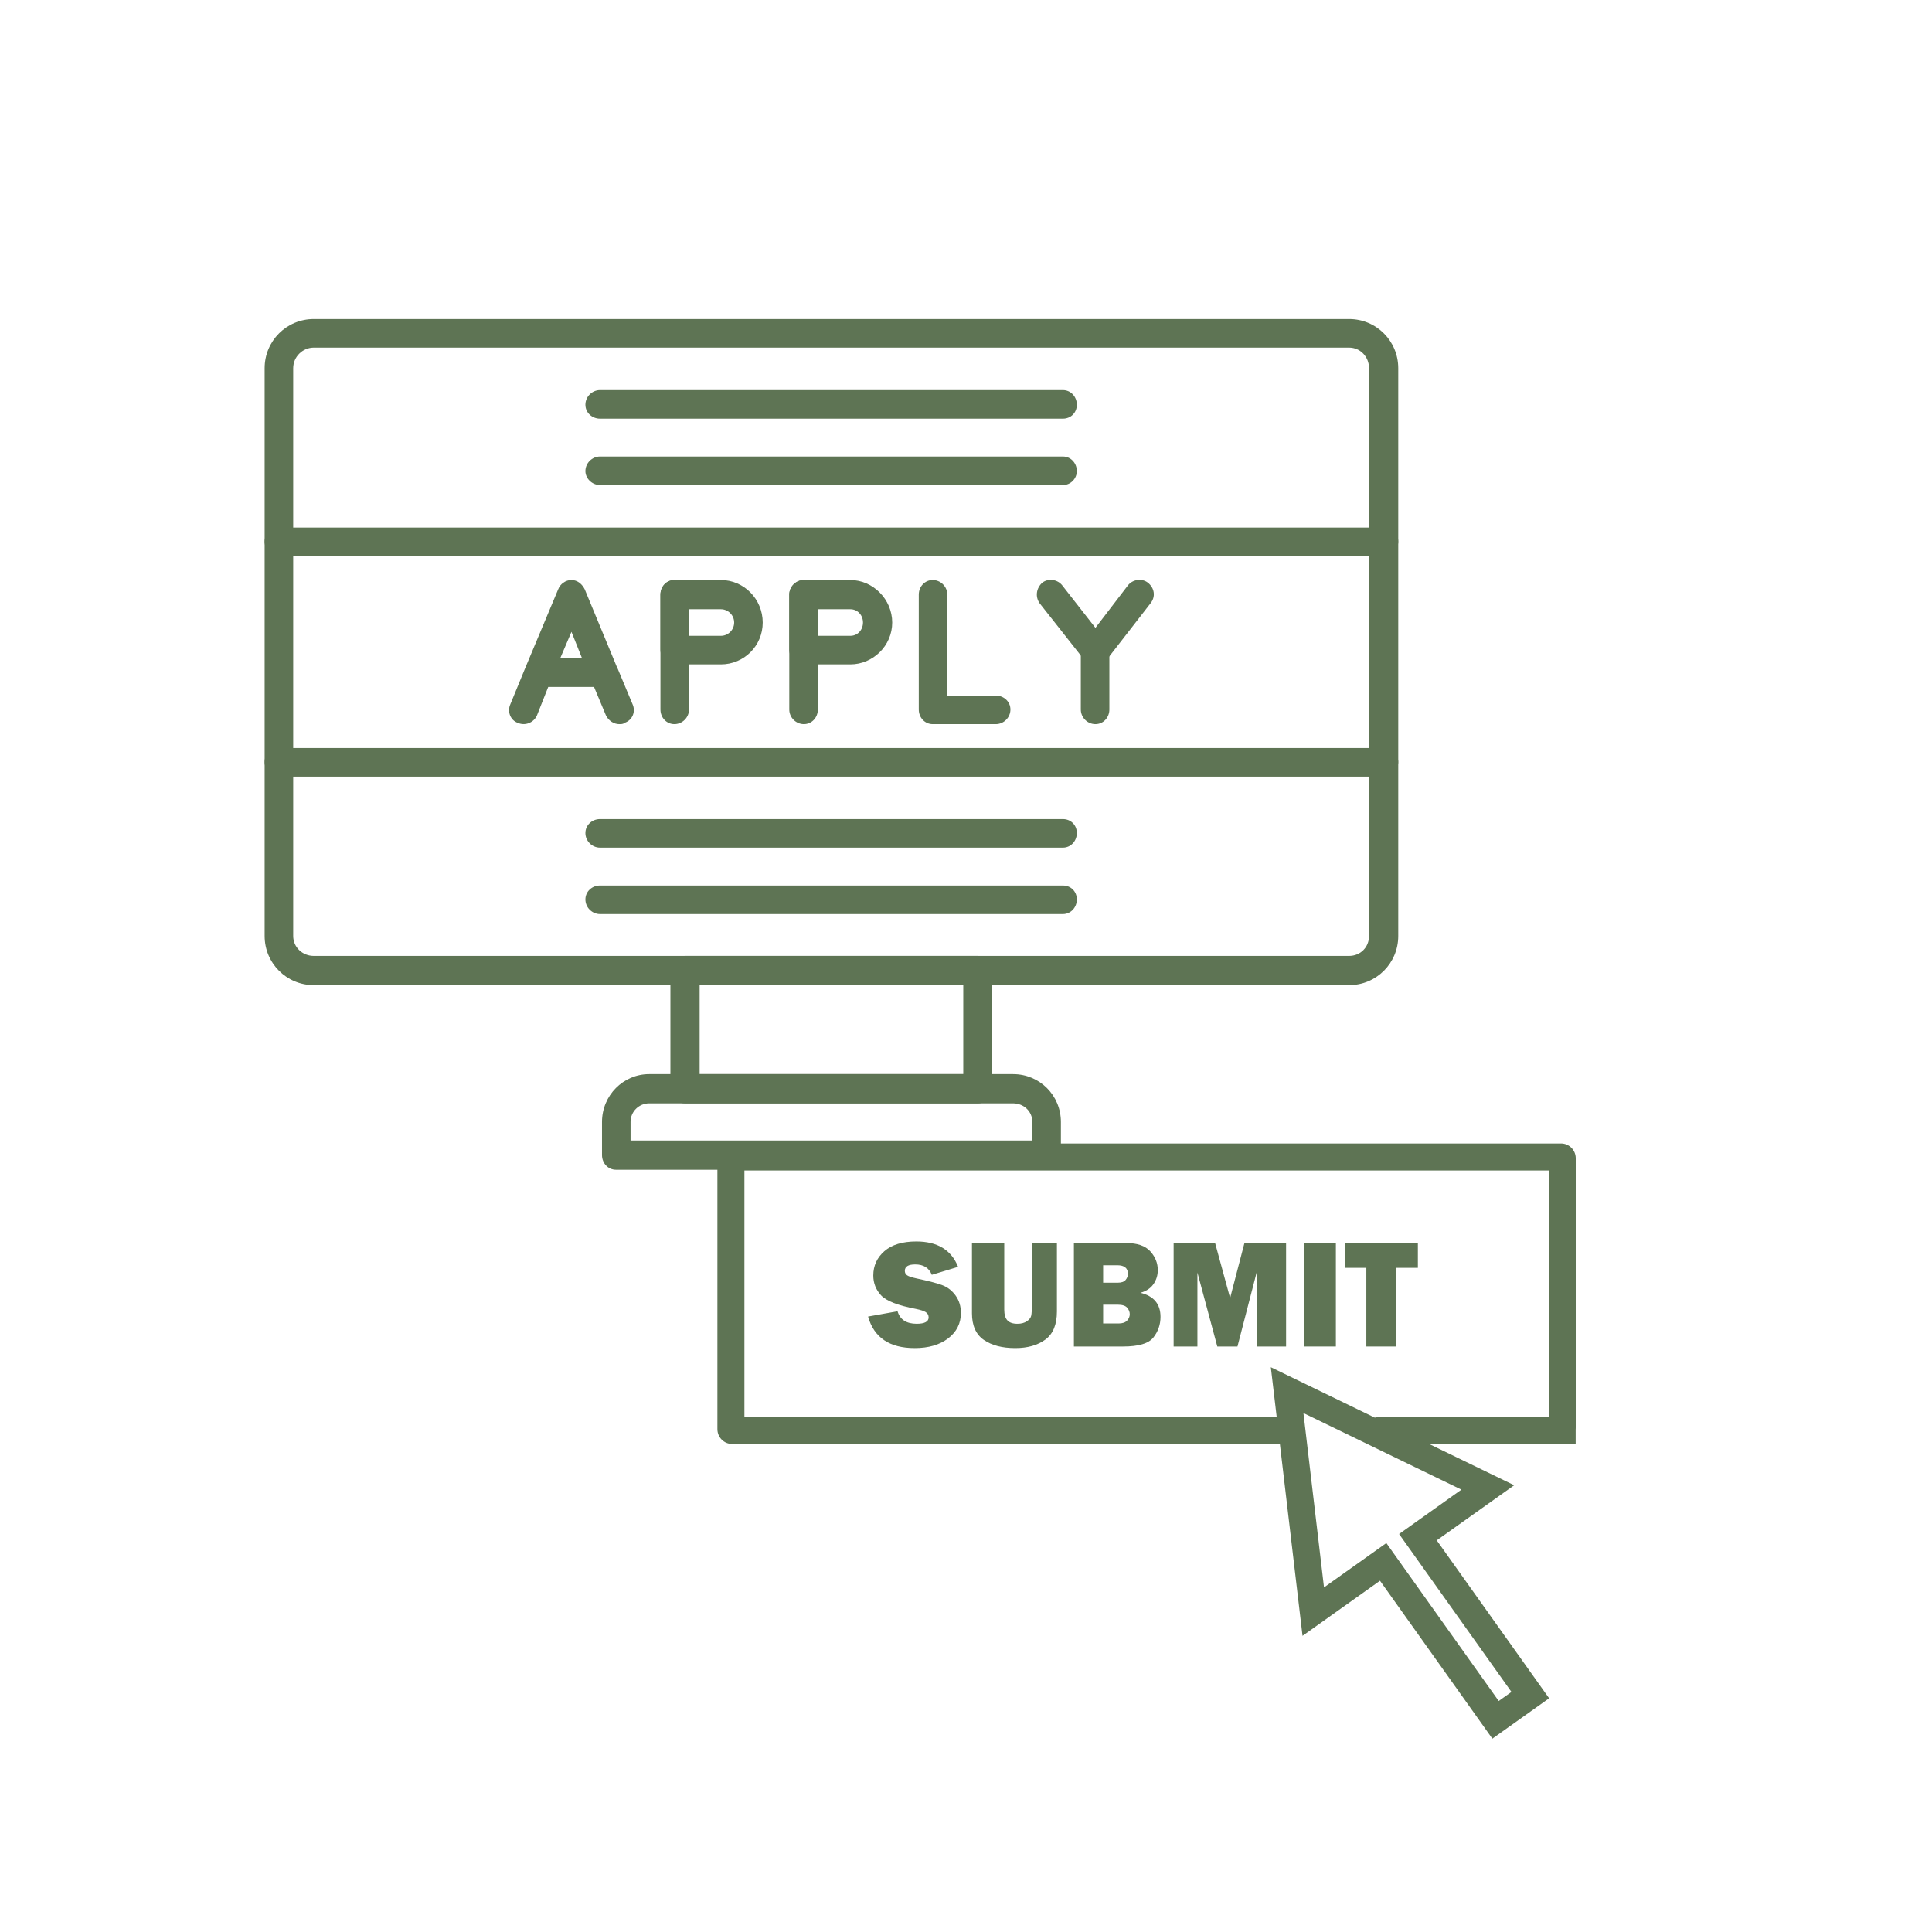
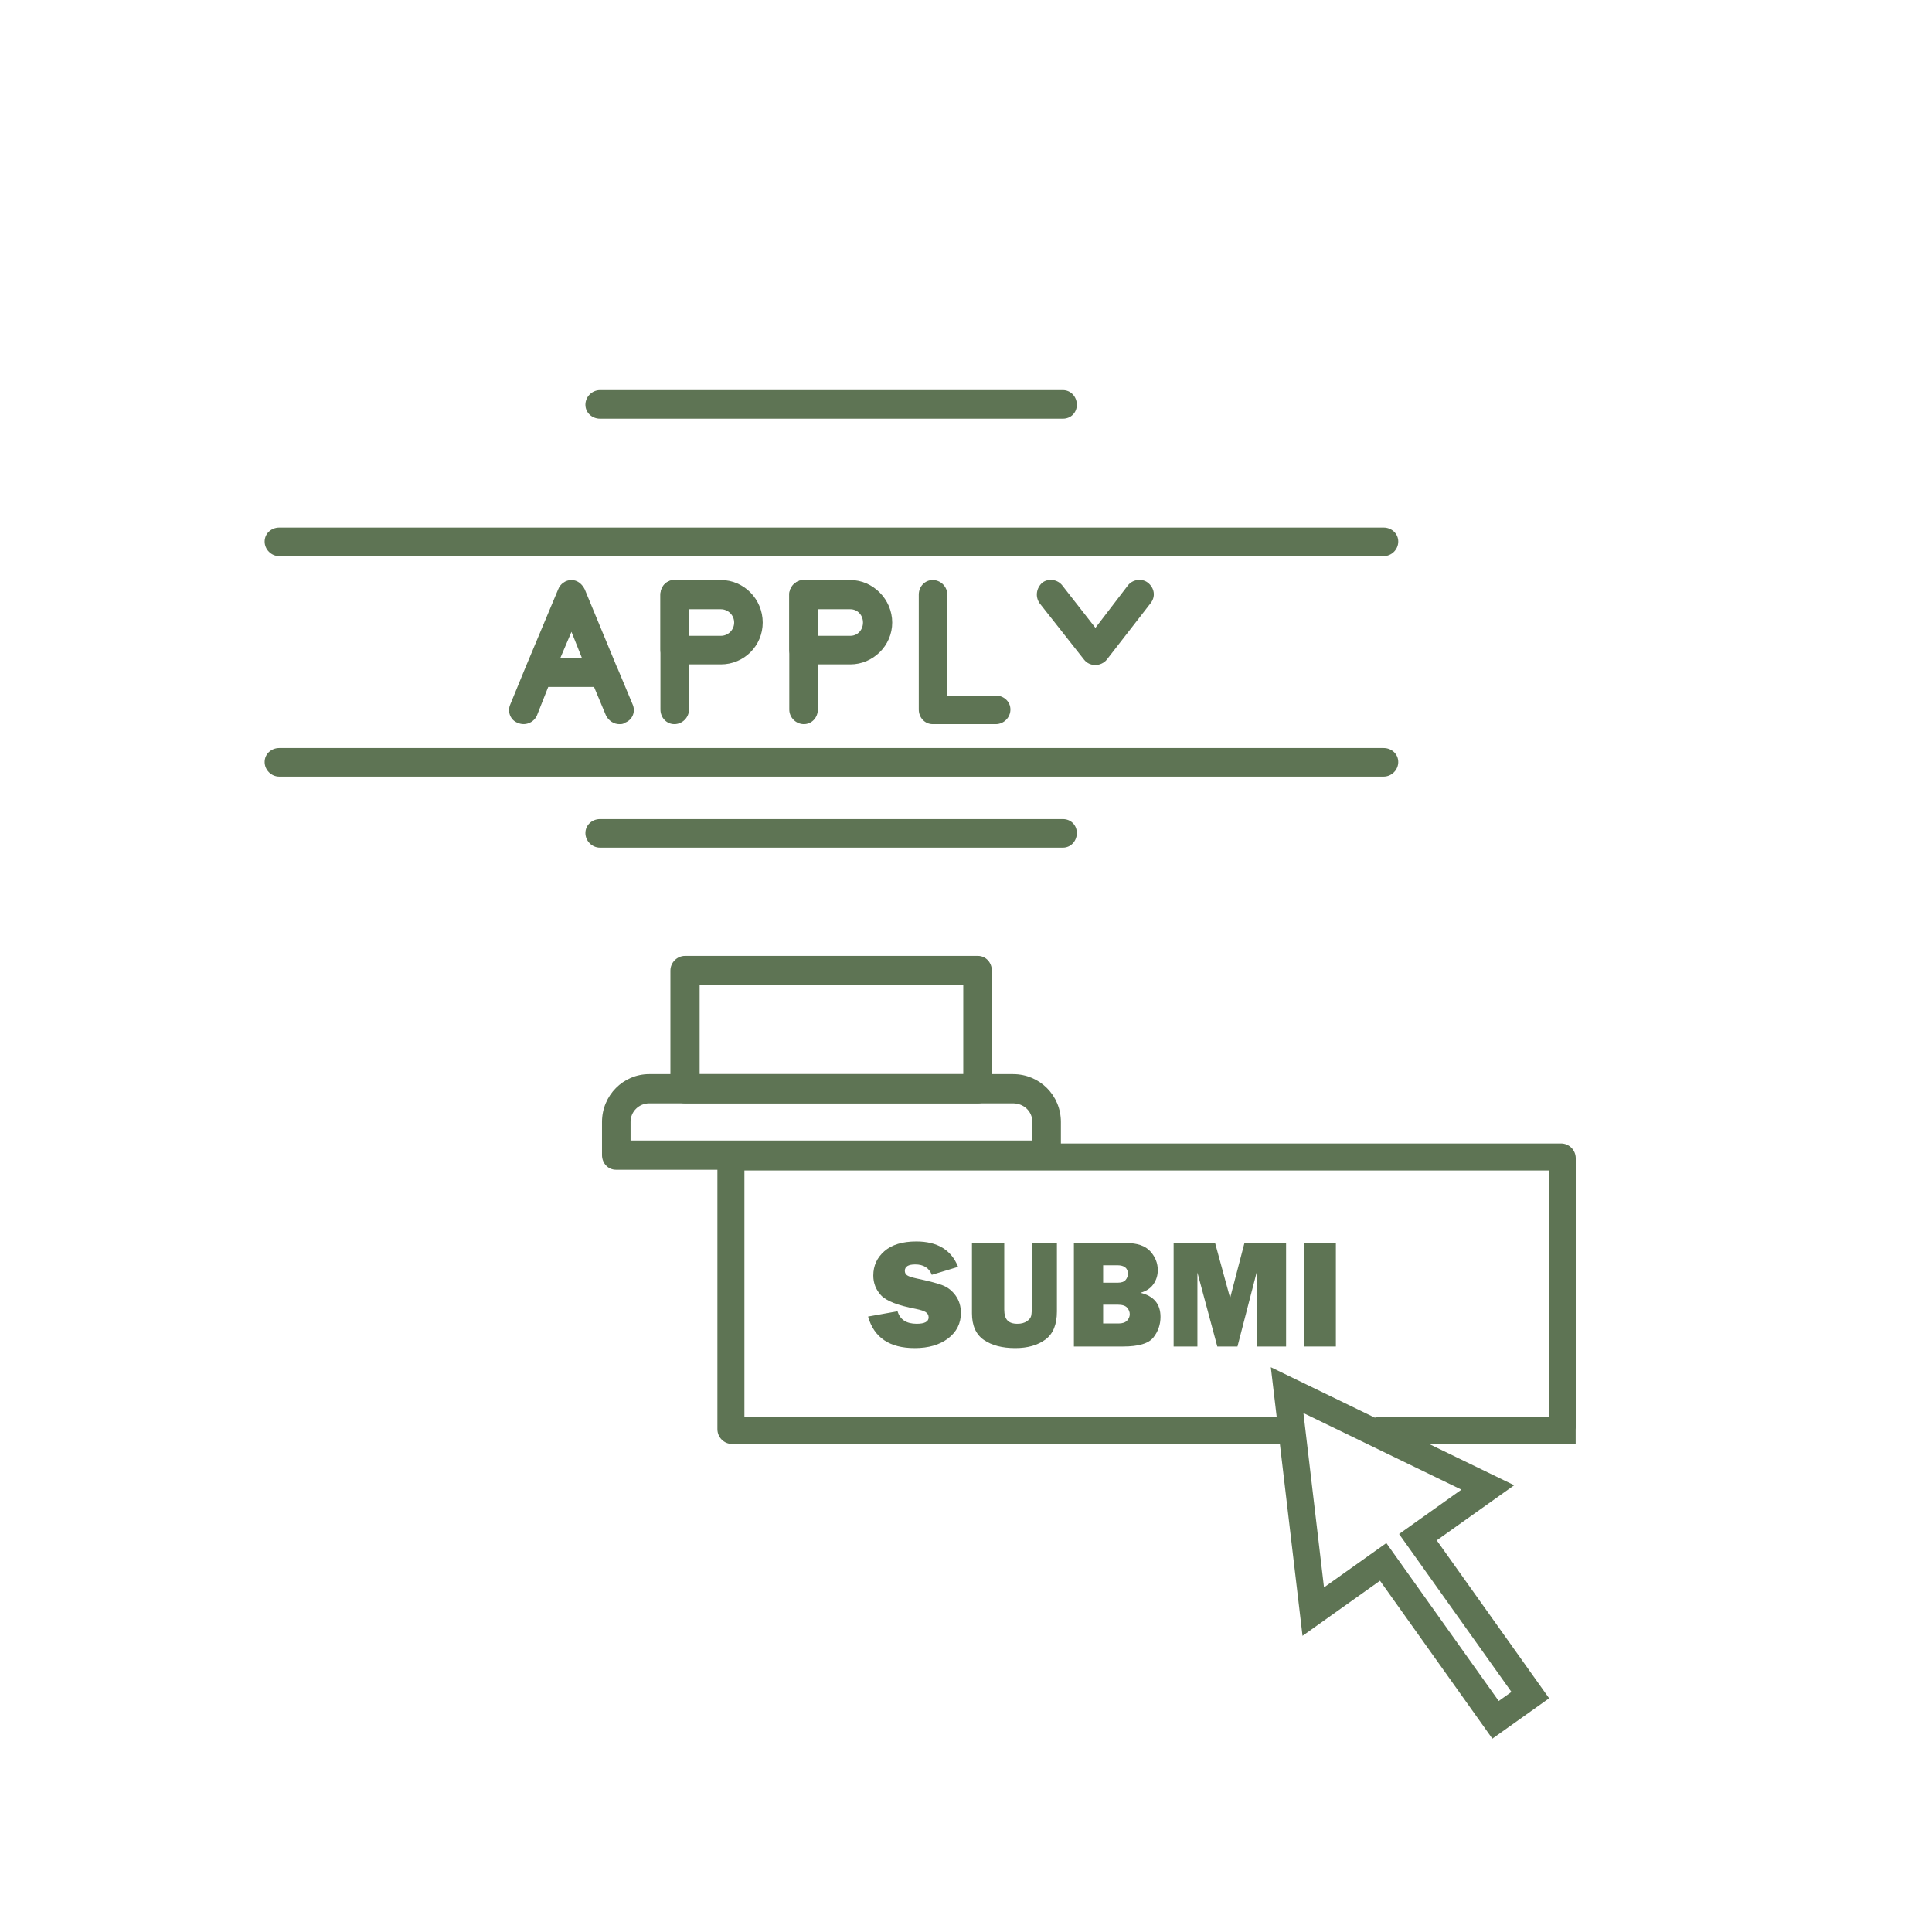
<svg xmlns="http://www.w3.org/2000/svg" width="1024" viewBox="0 0 768 768" height="1024" preserveAspectRatio="xMidYMid meet">
  <defs>
    <clipPath id="fb0007cb49">
      <path d="M 285.18 454.488 L 626.719 454.488 L 626.719 574 L 285.18 574 Z M 285.18 454.488 " clip-rule="nonzero" />
    </clipPath>
    <clipPath id="f84fe729bd">
      <path d="M 505 543 L 616 543 L 616 691.066 L 505 691.066 Z M 505 543 " clip-rule="nonzero" />
    </clipPath>
    <clipPath id="8e15590be3">
-       <path d="M 105.07 126.824 L 555.738 126.824 L 555.738 392 L 105.07 392 Z M 105.07 126.824 " clip-rule="nonzero" />
-     </clipPath>
+       </clipPath>
    <clipPath id="3a0f6d29a1">
      <path d="M 105.07 297 L 555.738 297 L 555.738 309 L 105.07 309 Z M 105.07 297 " clip-rule="nonzero" />
    </clipPath>
    <clipPath id="ffe959a74e">
      <path d="M 105.07 209 L 555.738 209 L 555.738 222 L 105.07 222 Z M 105.07 209 " clip-rule="nonzero" />
    </clipPath>
  </defs>
  <g clip-path="url(#fb0007cb49)">
    <path fill="#5e7454" d="M 626.352 573.996 L 546.645 573.996 L 546.645 563.262 L 615.645 563.262 L 615.645 465.285 L 295.914 465.285 L 295.914 563.262 L 518.516 563.262 L 518.516 573.996 L 291.004 573.996 C 287.793 573.996 285.176 571.355 285.176 568.109 L 285.176 460.438 C 285.176 457.188 287.793 454.547 291.004 454.547 L 620.555 454.547 C 623.77 454.547 626.383 457.188 626.383 460.438 L 626.383 568.109 C 626.383 568.164 626.383 568.219 626.379 568.273 C 626.387 568.039 626.375 567.816 626.352 567.598 Z M 626.352 573.996 " fill-opacity="1" fill-rule="nonzero" />
  </g>
  <path fill="#5e7454" d="M 345.07 523.355 L 356.789 521.25 C 357.773 524.562 360.305 526.219 364.383 526.219 C 367.555 526.219 369.141 525.375 369.141 523.688 C 369.141 522.805 368.773 522.117 368.043 521.625 C 367.309 521.133 365.996 520.695 364.109 520.316 C 356.898 518.934 352.27 517.129 350.223 514.898 C 348.172 512.668 347.148 510.047 347.148 507.035 C 347.148 503.156 348.621 499.934 351.562 497.359 C 354.504 494.789 358.738 493.504 364.262 493.504 C 372.637 493.504 378.168 496.867 380.859 503.594 L 370.406 506.758 C 369.32 504.008 367.121 502.633 363.809 502.633 C 361.059 502.633 359.684 503.484 359.684 505.191 C 359.684 505.957 359.992 506.547 360.617 506.969 C 361.238 507.391 362.445 507.793 364.23 508.172 C 369.152 509.215 372.648 510.133 374.715 510.934 C 376.785 511.734 378.512 513.105 379.898 515.043 C 381.281 516.984 381.973 519.27 381.973 521.902 C 381.973 526.062 380.289 529.434 376.914 532.016 C 373.539 534.598 369.109 535.891 363.629 535.891 C 353.605 535.891 347.422 531.711 345.07 523.355 Z M 345.07 523.355 " fill-opacity="1" fill-rule="nonzero" />
  <path fill="#5e7454" d="M 420.141 494.137 L 420.141 521.367 C 420.141 526.531 418.609 530.242 415.547 532.5 C 412.484 534.758 408.492 535.891 403.574 535.891 C 398.391 535.891 394.23 534.805 391.086 532.637 C 387.941 530.465 386.371 526.934 386.371 522.031 L 386.371 494.137 L 399.203 494.137 L 399.203 520.555 C 399.203 522.523 399.621 523.961 400.453 524.863 C 401.281 525.766 402.609 526.219 404.434 526.219 C 405.953 526.219 407.199 525.895 408.172 525.238 C 409.145 524.586 409.723 523.848 409.914 523.027 C 410.105 522.203 410.199 520.598 410.199 518.207 L 410.199 494.137 Z M 420.141 494.137 " fill-opacity="1" fill-rule="nonzero" />
  <path fill="#5e7454" d="M 426.891 535.258 L 426.891 494.137 L 447.766 494.137 C 452.105 494.137 455.266 495.23 457.254 497.418 C 459.242 499.609 460.238 502.109 460.238 504.922 C 460.238 506.969 459.66 508.82 458.504 510.48 C 457.352 512.137 455.629 513.277 453.34 513.898 C 458.66 515.184 461.32 518.375 461.32 523.477 C 461.32 526.531 460.383 529.258 458.504 531.656 C 456.629 534.055 452.617 535.258 446.469 535.258 Z M 438.516 509.891 L 444.363 509.891 C 445.828 509.891 446.863 509.52 447.465 508.777 C 448.066 508.035 448.367 507.242 448.367 506.398 C 448.367 504.105 446.961 502.961 444.152 502.961 L 438.516 502.961 Z M 438.516 526.098 L 444.664 526.098 C 446.188 526.098 447.309 525.723 448.023 524.969 C 448.734 524.215 449.09 523.367 449.09 522.422 C 449.09 521.48 448.746 520.609 448.051 519.816 C 447.359 519.023 446.09 518.629 444.242 518.629 L 438.516 518.629 Z M 438.516 526.098 " fill-opacity="1" fill-rule="nonzero" />
  <path fill="#5e7454" d="M 511.238 494.137 L 511.238 535.258 L 499.52 535.258 L 499.52 505.855 L 491.914 535.258 L 483.898 535.258 L 475.992 505.855 L 475.992 535.258 L 466.535 535.258 L 466.535 494.137 L 483.027 494.137 L 488.992 515.977 L 494.684 494.137 Z M 511.238 494.137 " fill-opacity="1" fill-rule="nonzero" />
  <path fill="#5e7454" d="M 518.406 494.137 L 531.031 494.137 L 531.031 535.258 L 518.406 535.258 Z M 518.406 494.137 " fill-opacity="1" fill-rule="nonzero" />
-   <path fill="#5e7454" d="M 555.102 503.988 L 555.102 535.258 L 543.141 535.258 L 543.141 503.988 L 534.613 503.988 L 534.613 494.137 L 563.625 494.137 L 563.625 503.988 Z M 555.102 503.988 " fill-opacity="1" fill-rule="nonzero" />
  <g clip-path="url(#f84fe729bd)">
    <path fill="#5e7454" d="M 593.238 691.141 L 548.57 628.363 L 517.773 650.273 L 505.172 543.492 L 601.918 590.402 L 571.125 612.312 L 615.797 675.09 Z M 551.094 613.391 L 595.762 676.172 L 600.824 672.566 L 556.156 609.789 L 580.934 592.156 L 518.133 561.711 L 526.312 631.02 Z M 551.094 613.391 " fill-opacity="1" fill-rule="nonzero" />
  </g>
  <g clip-path="url(#8e15590be3)">
    <path fill="#5e7454" d="M 536.293 391.602 L 124.734 391.602 C 113.91 391.602 105.199 382.891 105.199 372.066 L 105.199 146.359 C 105.199 135.535 113.91 126.824 124.734 126.824 L 536.293 126.824 C 547.117 126.824 555.828 135.535 555.828 146.359 L 555.828 372.066 C 555.828 382.891 547.117 391.602 536.293 391.602 Z M 124.734 138.176 C 120.246 138.176 116.551 141.871 116.551 146.359 L 116.551 372.066 C 116.551 376.555 120.246 379.988 124.734 379.988 L 536.293 379.988 C 540.781 379.988 544.211 376.555 544.211 372.066 L 544.211 146.359 C 544.211 141.871 540.781 138.176 536.293 138.176 Z M 124.734 138.176 " fill-opacity="1" fill-rule="evenodd" />
  </g>
  <path fill="#5e7454" d="M 388.723 438.594 L 272.305 438.594 C 269.137 438.594 266.496 435.953 266.496 432.785 L 266.496 385.797 C 266.496 382.629 269.137 379.988 272.305 379.988 L 388.723 379.988 C 391.891 379.988 394.266 382.629 394.266 385.797 L 394.266 432.785 C 394.266 435.953 391.891 438.594 388.723 438.594 Z M 278.113 426.977 L 382.914 426.977 L 382.914 391.602 L 278.113 391.602 Z M 278.113 426.977 " fill-opacity="1" fill-rule="evenodd" />
  <path fill="#5e7454" d="M 415.914 464.992 L 244.852 464.992 C 241.684 464.992 239.305 462.352 239.305 459.184 L 239.305 445.984 C 239.305 435.426 247.754 426.977 258.051 426.977 L 402.715 426.977 C 413.273 426.977 421.723 435.426 421.723 445.984 L 421.723 459.184 C 421.723 462.352 419.082 464.992 415.914 464.992 Z M 250.656 453.375 L 410.371 453.375 L 410.371 445.984 C 410.371 441.762 406.938 438.594 402.715 438.594 L 258.051 438.594 C 254.09 438.594 250.656 441.762 250.656 445.984 Z M 250.656 453.375 " fill-opacity="1" fill-rule="evenodd" />
  <g clip-path="url(#3a0f6d29a1)">
    <path fill="#5e7454" d="M 550.02 308.711 L 111.008 308.711 C 107.84 308.711 105.199 306.07 105.199 302.902 C 105.199 299.734 107.84 297.359 111.008 297.359 L 550.02 297.359 C 553.188 297.359 555.828 299.734 555.828 302.902 C 555.828 306.07 553.188 308.711 550.02 308.711 Z M 550.02 308.711 " fill-opacity="1" fill-rule="evenodd" />
  </g>
  <g clip-path="url(#ffe959a74e)">
    <path fill="#5e7454" d="M 550.02 221.066 L 111.008 221.066 C 107.84 221.066 105.199 218.426 105.199 215.258 C 105.199 212.09 107.84 209.715 111.008 209.715 L 550.02 209.715 C 553.188 209.715 555.828 212.09 555.828 215.258 C 555.828 218.426 553.188 221.066 550.02 221.066 Z M 550.02 221.066 " fill-opacity="1" fill-rule="evenodd" />
  </g>
-   <path fill="#5e7454" d="M 422.516 192.82 L 238.516 192.82 C 235.348 192.82 232.707 190.18 232.707 187.277 C 232.707 184.109 235.348 181.469 238.516 181.469 L 422.516 181.469 C 425.684 181.469 428.059 184.109 428.059 187.277 C 428.059 190.18 425.684 192.82 422.516 192.82 Z M 422.516 192.82 " fill-opacity="1" fill-rule="evenodd" />
  <path fill="#5e7454" d="M 422.516 166.422 L 238.516 166.422 C 235.348 166.422 232.707 164.043 232.707 160.879 C 232.707 157.711 235.348 155.07 238.516 155.07 L 422.516 155.07 C 425.684 155.07 428.059 157.711 428.059 160.879 C 428.059 164.043 425.684 166.422 422.516 166.422 Z M 422.516 166.422 " fill-opacity="1" fill-rule="evenodd" />
-   <path fill="#5e7454" d="M 422.516 363.355 L 238.516 363.355 C 235.348 363.355 232.707 360.715 232.707 357.547 C 232.707 354.379 235.348 352.004 238.516 352.004 L 422.516 352.004 C 425.684 352.004 428.059 354.379 428.059 357.547 C 428.059 360.715 425.684 363.355 422.516 363.355 Z M 422.516 363.355 " fill-opacity="1" fill-rule="evenodd" />
  <path fill="#5e7454" d="M 422.516 336.957 L 238.516 336.957 C 235.348 336.957 232.707 334.316 232.707 331.148 C 232.707 327.98 235.348 325.605 238.516 325.605 L 422.516 325.605 C 425.684 325.605 428.059 327.98 428.059 331.148 C 428.059 334.316 425.684 336.957 422.516 336.957 Z M 422.516 336.957 " fill-opacity="1" fill-rule="evenodd" />
  <path fill="#5e7454" d="M 246.168 287.855 C 244.059 287.855 241.945 286.535 240.891 284.422 L 236.137 273.07 L 217.922 273.07 L 213.434 284.422 C 212.113 287.328 208.684 288.648 205.781 287.328 C 202.875 286.273 201.555 282.84 202.875 279.938 L 208.945 265.152 L 221.883 234.266 C 222.676 232.152 224.785 230.57 227.164 230.57 C 229.539 230.57 231.387 232.152 232.441 234.266 L 245.113 264.887 C 245.379 265.152 245.379 265.152 245.379 265.418 L 251.449 279.938 C 252.77 282.84 251.449 286.273 248.281 287.328 C 247.754 287.855 246.961 287.855 246.168 287.855 Z M 222.676 261.719 L 231.387 261.719 L 227.164 251.16 Z M 222.676 261.719 " fill-opacity="1" fill-rule="evenodd" />
  <path fill="#5e7454" d="M 286.559 264.098 L 268.082 264.098 C 264.914 264.098 262.535 261.457 262.535 258.289 L 262.535 236.379 C 262.535 233.211 264.914 230.57 268.082 230.57 L 286.559 230.57 C 295.801 230.57 303.191 238.227 303.191 247.465 C 303.191 256.703 295.801 264.098 286.559 264.098 Z M 273.887 252.746 L 286.559 252.746 C 289.465 252.746 291.84 250.367 291.84 247.465 C 291.84 244.562 289.465 242.184 286.559 242.184 L 273.887 242.184 Z M 273.887 252.746 " fill-opacity="1" fill-rule="evenodd" />
  <path fill="#5e7454" d="M 268.082 287.855 C 264.914 287.855 262.535 285.215 262.535 282.047 L 262.535 236.379 C 262.535 233.211 264.914 230.57 268.082 230.57 C 271.25 230.57 273.887 233.211 273.887 236.379 L 273.887 282.047 C 273.887 285.215 271.25 287.855 268.082 287.855 Z M 268.082 287.855 " fill-opacity="1" fill-rule="evenodd" />
  <path fill="#5e7454" d="M 338.039 264.098 L 319.559 264.098 C 316.391 264.098 313.75 261.457 313.75 258.289 L 313.75 236.379 C 313.75 233.211 316.391 230.57 319.559 230.57 L 338.039 230.57 C 347.012 230.57 354.668 238.227 354.668 247.465 C 354.668 256.703 347.012 264.098 338.039 264.098 Z M 325.102 252.746 L 338.039 252.746 C 340.941 252.746 343.055 250.367 343.055 247.465 C 343.055 244.562 340.941 242.184 338.039 242.184 L 325.102 242.184 Z M 325.102 252.746 " fill-opacity="1" fill-rule="evenodd" />
  <path fill="#5e7454" d="M 319.559 287.855 C 316.391 287.855 313.75 285.215 313.75 282.047 L 313.75 236.379 C 313.75 233.211 316.391 230.57 319.559 230.57 C 322.727 230.57 325.102 233.211 325.102 236.379 L 325.102 282.047 C 325.102 285.215 322.727 287.855 319.559 287.855 Z M 319.559 287.855 " fill-opacity="1" fill-rule="evenodd" />
  <path fill="#5e7454" d="M 395.852 287.855 L 370.773 287.855 C 367.605 287.855 365.227 285.215 365.227 282.047 L 365.227 236.379 C 365.227 233.211 367.605 230.57 370.773 230.57 C 373.941 230.57 376.578 233.211 376.578 236.379 L 376.578 276.504 L 395.852 276.504 C 399.02 276.504 401.66 278.879 401.66 282.047 C 401.66 285.215 399.02 287.855 395.852 287.855 Z M 395.852 287.855 " fill-opacity="1" fill-rule="evenodd" />
  <path fill="#5e7454" d="M 435.449 264.359 C 433.602 264.359 432.016 263.57 430.961 262.25 L 413.273 239.809 C 411.426 237.168 411.953 233.738 414.332 231.625 C 416.707 229.777 420.402 230.305 422.25 232.684 L 435.449 249.578 L 448.383 232.684 C 450.234 230.305 453.93 229.777 456.305 231.625 C 458.945 233.738 459.473 237.168 457.359 239.809 L 439.938 262.25 C 438.883 263.57 437.031 264.359 435.449 264.359 Z M 435.449 264.359 " fill-opacity="1" fill-rule="evenodd" />
-   <path fill="#5e7454" d="M 435.449 287.855 C 432.281 287.855 429.641 285.215 429.641 282.047 L 429.641 258.816 C 429.641 255.648 432.281 253.008 435.449 253.008 C 438.617 253.008 440.992 255.648 440.992 258.816 L 440.992 282.047 C 440.992 285.215 438.617 287.855 435.449 287.855 Z M 435.449 287.855 " fill-opacity="1" fill-rule="evenodd" />
</svg>